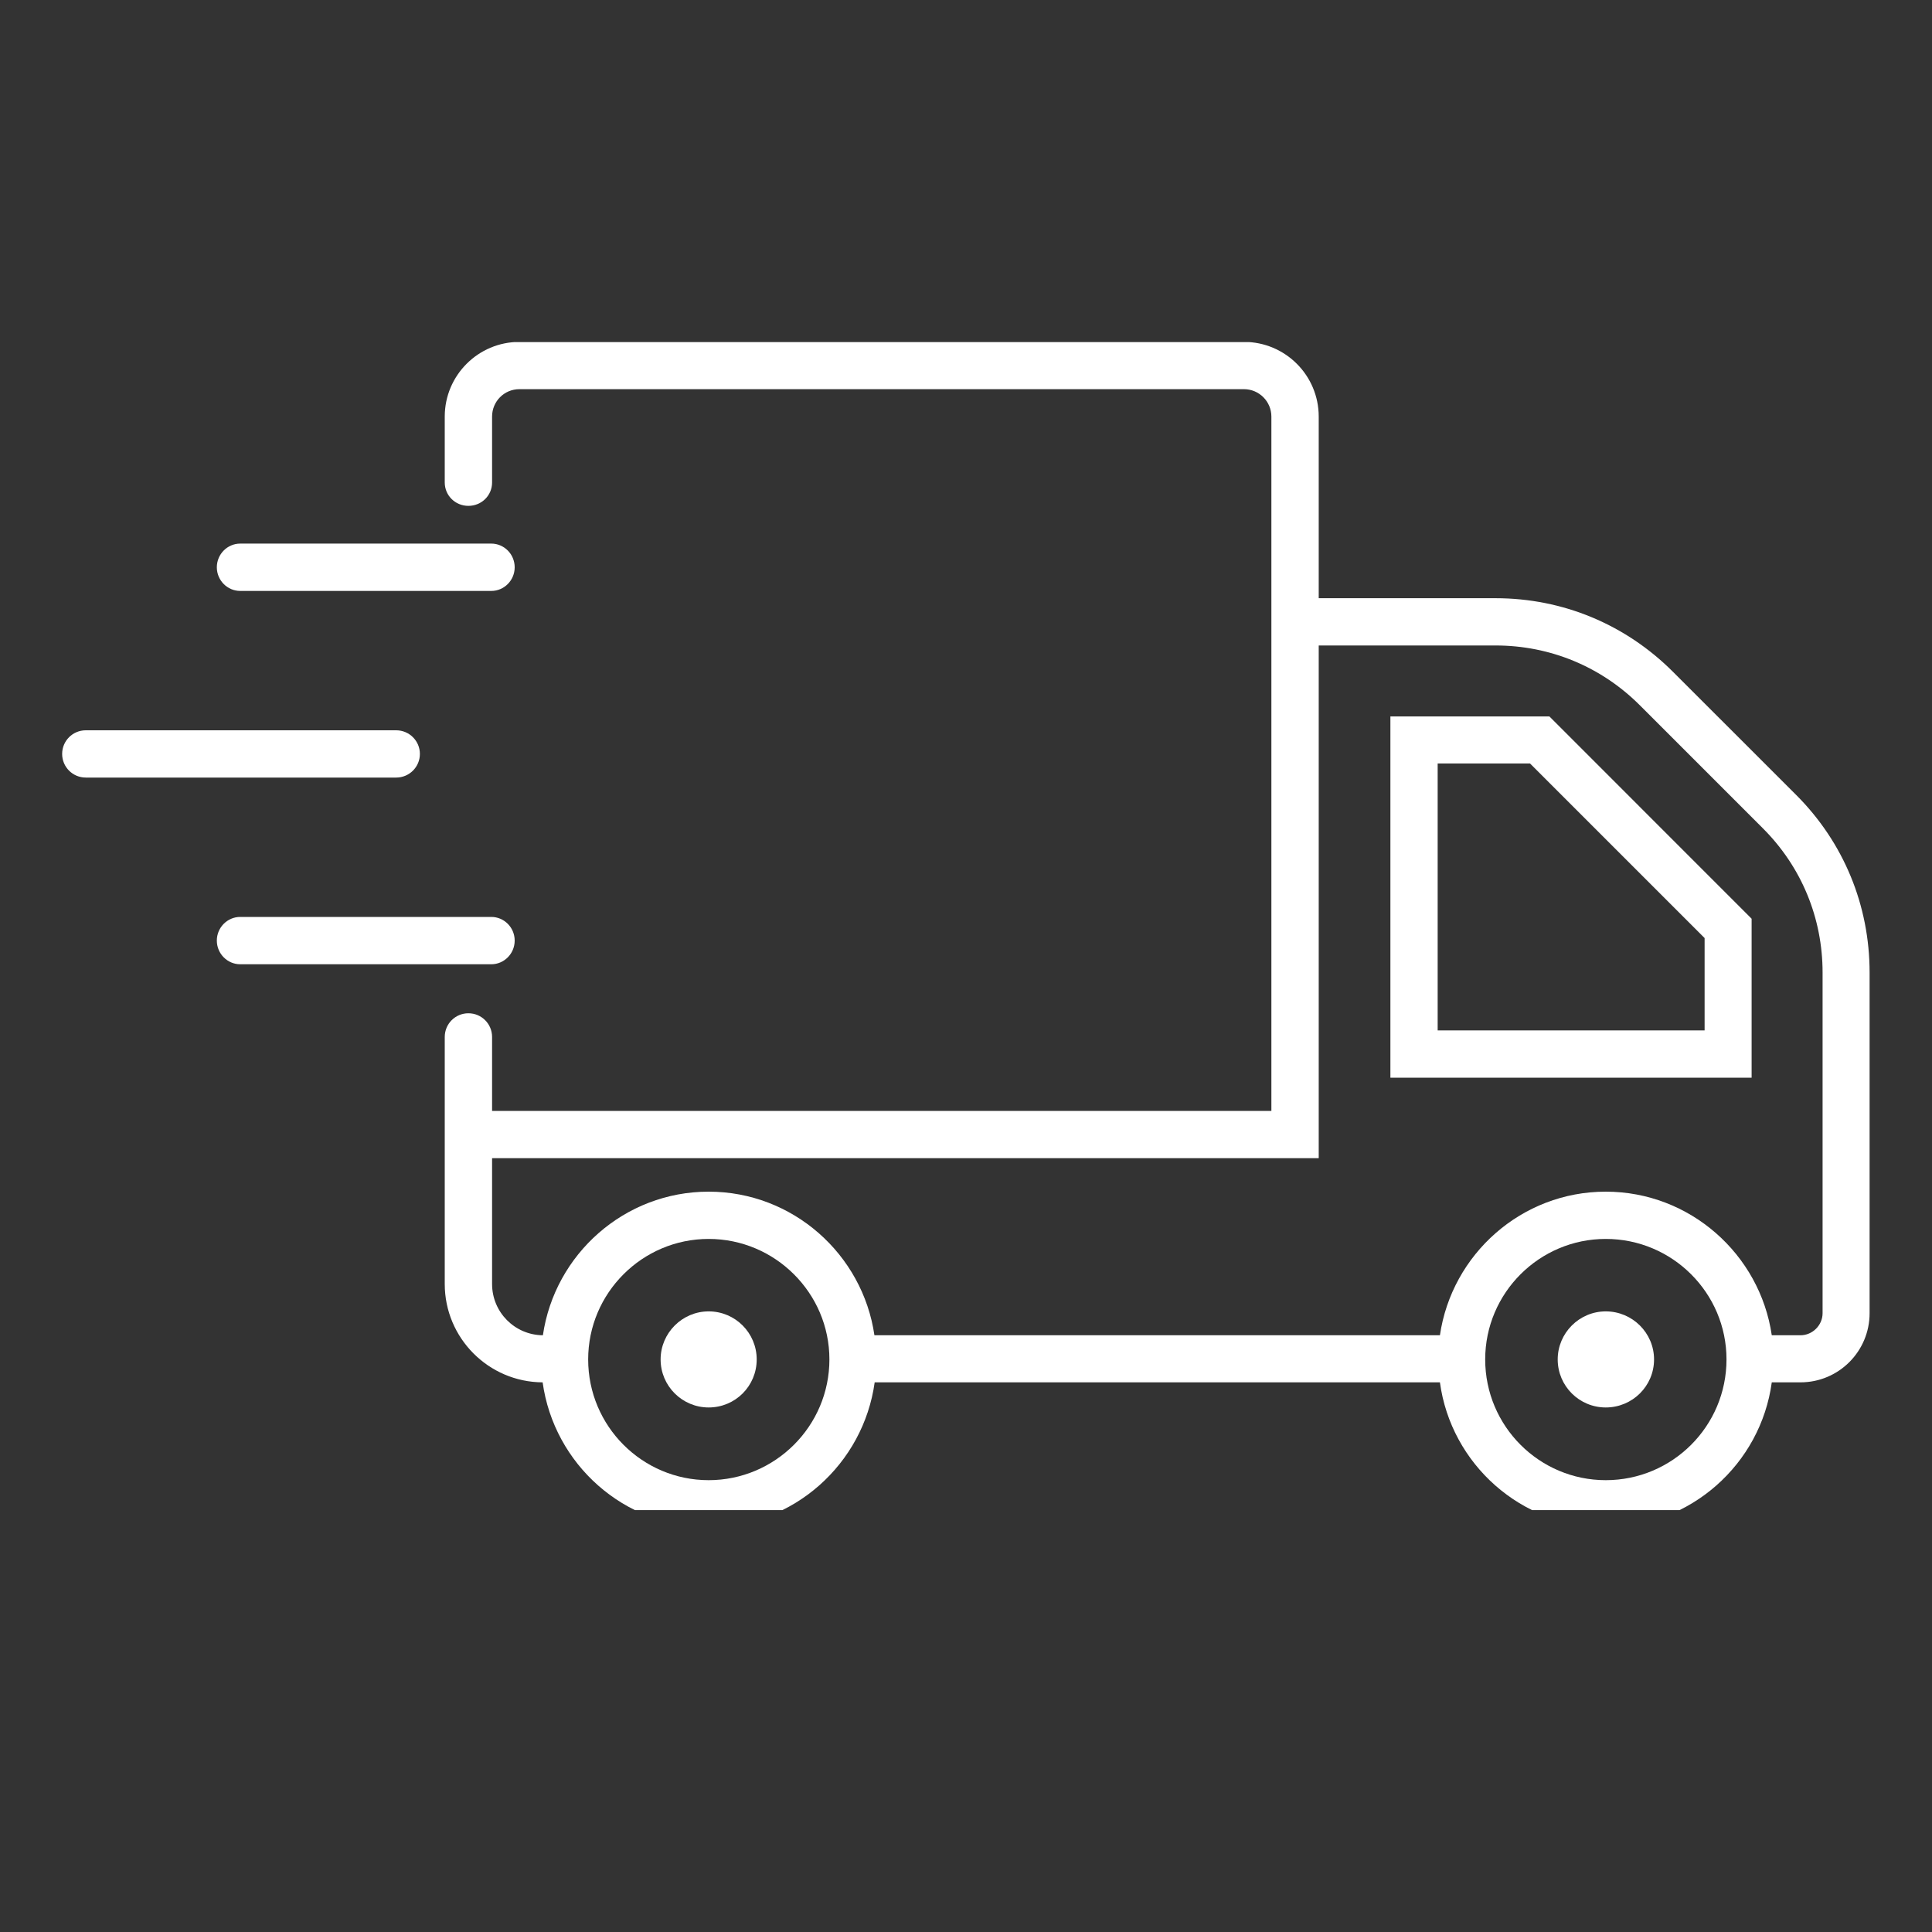
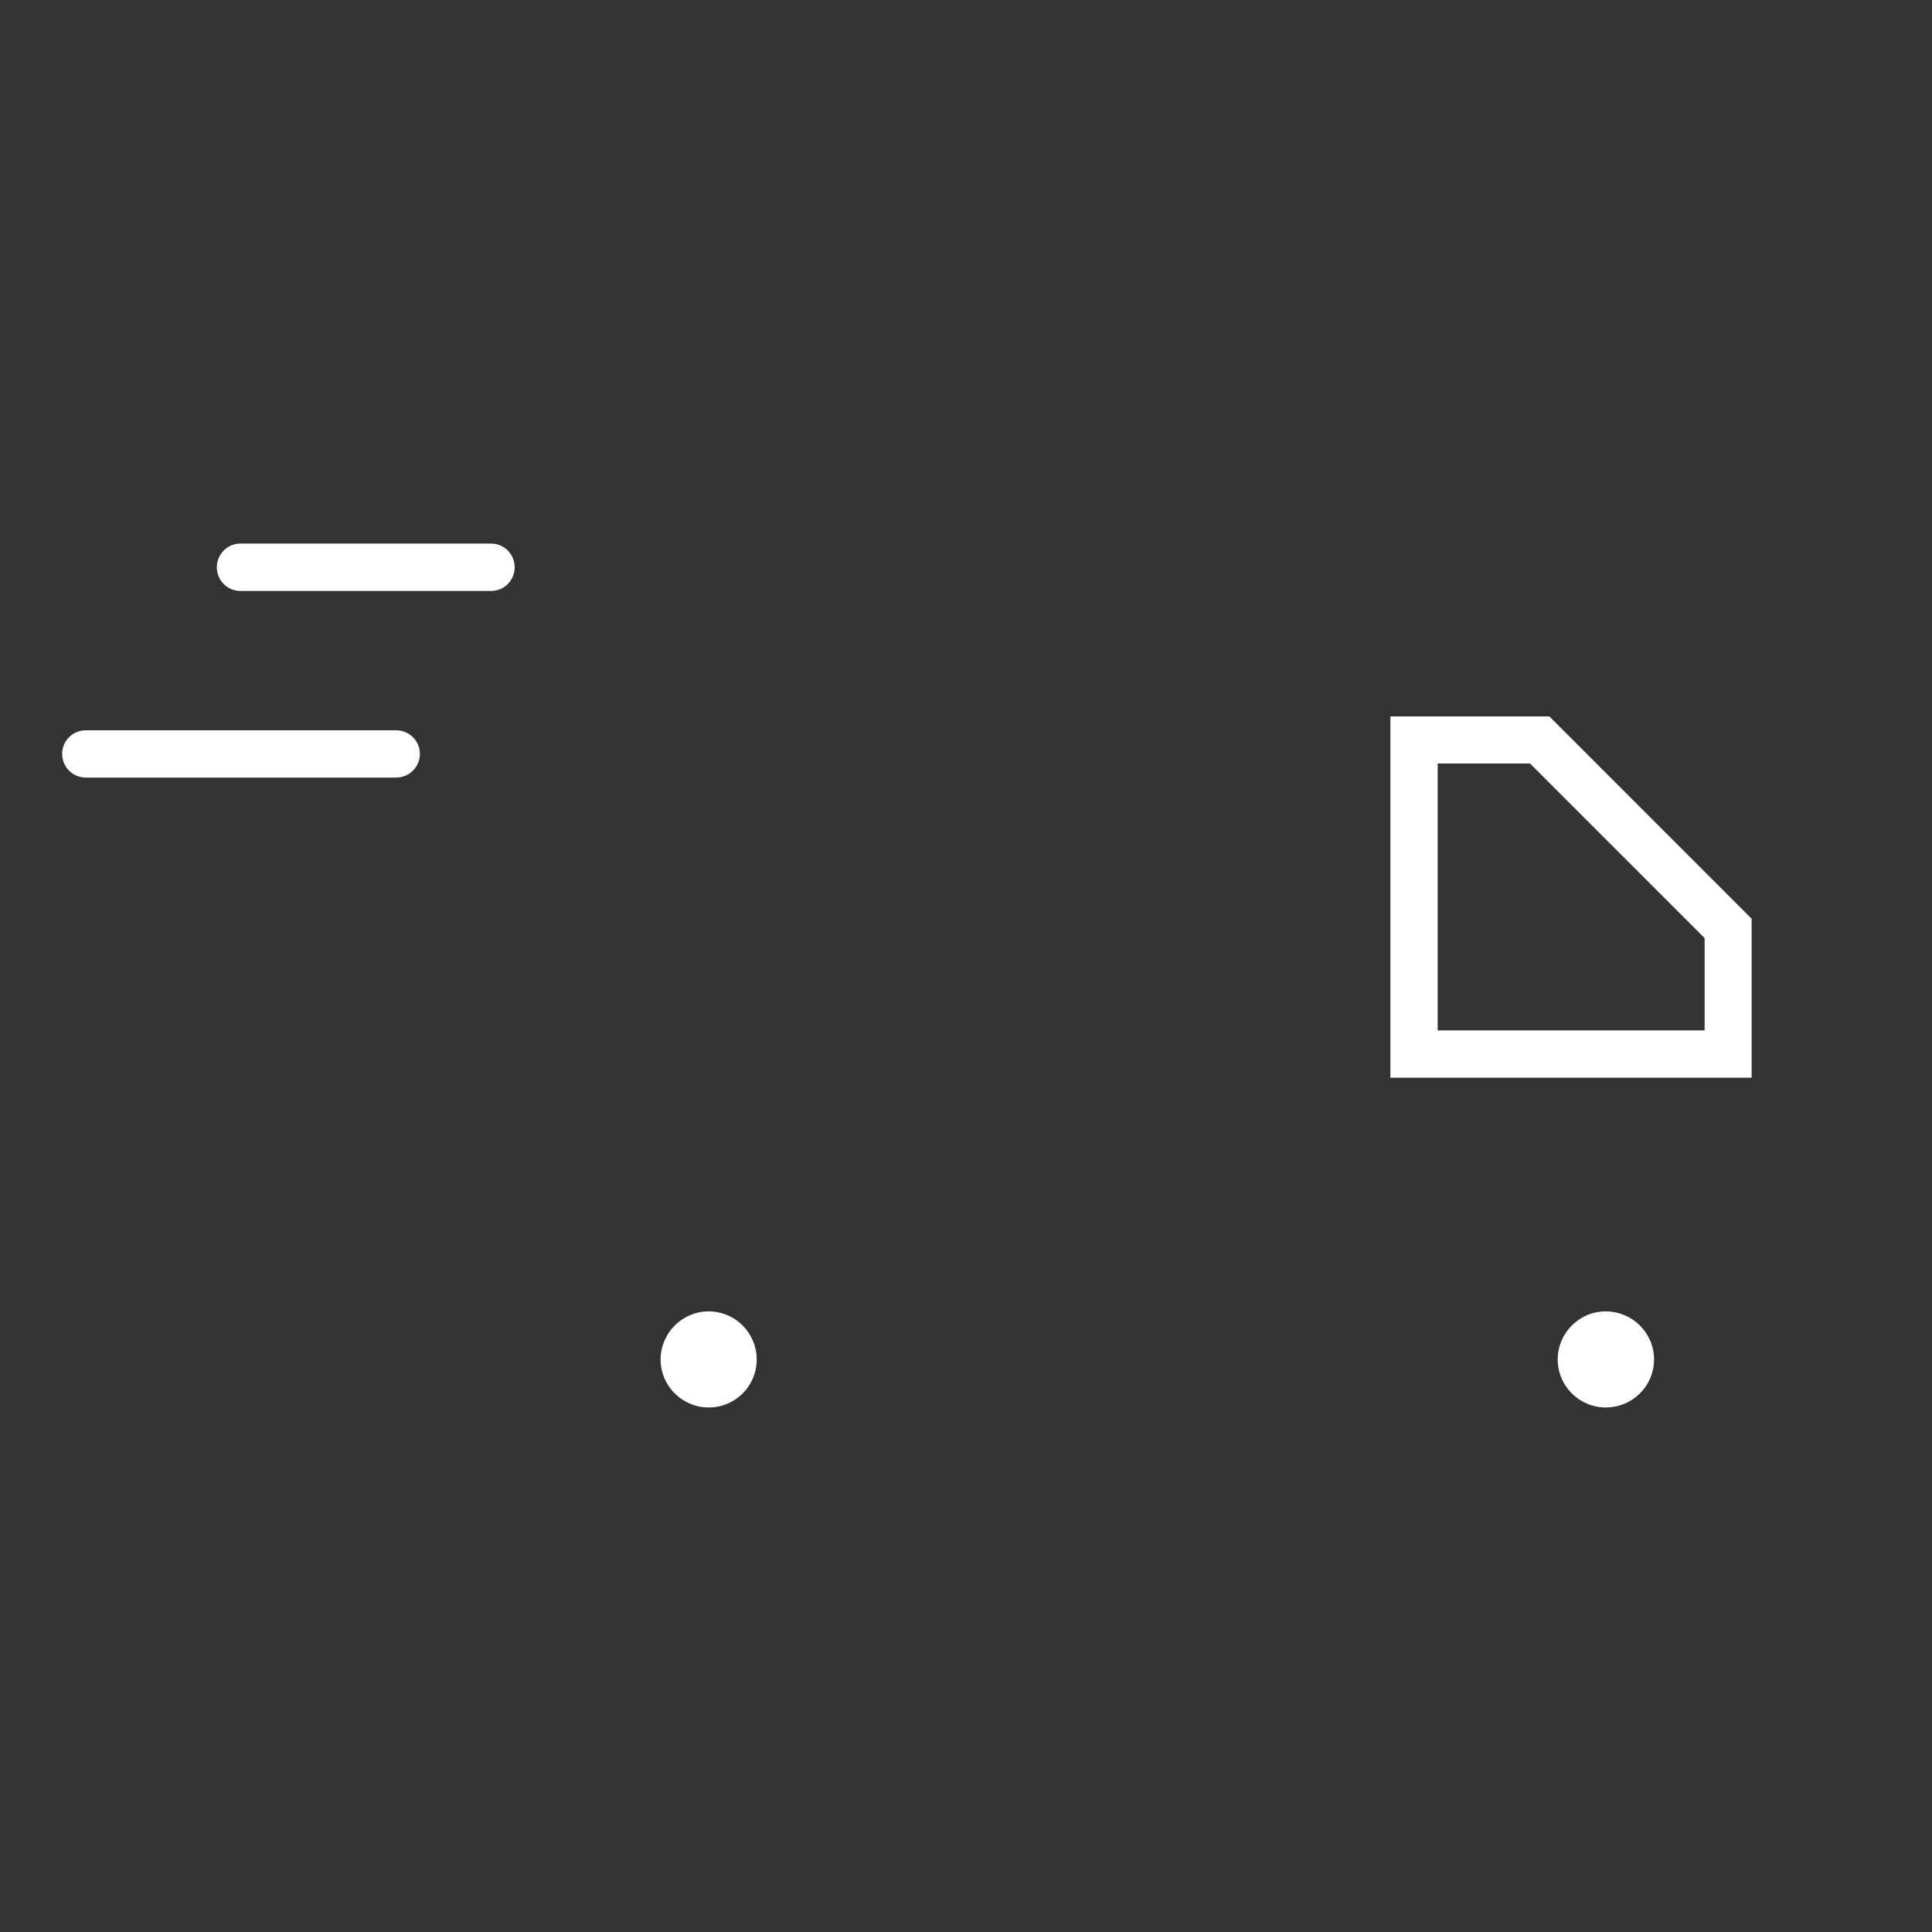
<svg xmlns="http://www.w3.org/2000/svg" width="40" zoomAndPan="magnify" viewBox="0 0 30 30" height="40" preserveAspectRatio="xMidYMid meet" version="1.0">
  <rect x="0" y="0" width="30" height="30" fill="#333333" stroke="none" />
  <defs>
    <clipPath id="eb85a12f16">
      <path d="M 0.965 11 L 7 11 L 7 13 L 0.965 13 Z M 0.965 11 " clip-rule="nonzero" />
    </clipPath>
    <clipPath id="2a3b9cf59e">
-       <path d="M 6.859 5.312 L 29.031 5.312 L 29.031 23.449 L 6.859 23.449 Z M 6.859 5.312 " clip-rule="nonzero" />
-     </clipPath>
+       </clipPath>
  </defs>
-   <path fill="#ffffff" d="M 7.992 14.605 C 7.992 14.402 7.828 14.238 7.629 14.238 L 3.73 14.238 C 3.531 14.238 3.367 14.402 3.367 14.605 C 3.367 14.809 3.531 14.973 3.73 14.973 L 7.629 14.973 C 7.828 14.973 7.992 14.809 7.992 14.605 " fill-opacity="1" fill-rule="nonzero" />
  <path fill="#ffffff" d="M 7.629 8.441 L 3.73 8.441 C 3.531 8.441 3.367 8.605 3.367 8.809 C 3.367 9.012 3.531 9.176 3.73 9.176 L 7.629 9.176 C 7.828 9.176 7.992 9.012 7.992 8.809 C 7.992 8.605 7.828 8.441 7.629 8.441 " fill-opacity="1" fill-rule="nonzero" />
  <g clip-path="url(#eb85a12f16)">
    <path fill="#ffffff" d="M 1.332 12.074 L 6.152 12.074 C 6.355 12.074 6.52 11.91 6.52 11.707 C 6.52 11.504 6.355 11.34 6.152 11.34 L 1.332 11.34 C 1.129 11.34 0.965 11.504 0.965 11.707 C 0.965 11.91 1.129 12.074 1.332 12.074 " fill-opacity="1" fill-rule="nonzero" />
  </g>
  <path fill="#ffffff" d="M 24.934 20.363 C 24.523 20.363 24.188 20.699 24.188 21.109 C 24.188 21.523 24.523 21.855 24.934 21.855 C 25.348 21.855 25.684 21.523 25.684 21.109 C 25.684 20.699 25.348 20.363 24.934 20.363 " fill-opacity="1" fill-rule="nonzero" />
  <path fill="#ffffff" d="M 11.004 20.363 C 10.594 20.363 10.258 20.699 10.258 21.109 C 10.258 21.523 10.594 21.855 11.004 21.855 C 11.418 21.855 11.75 21.523 11.75 21.109 C 11.75 20.699 11.418 20.363 11.004 20.363 " fill-opacity="1" fill-rule="nonzero" />
  <path fill="#ffffff" d="M 26.469 16 L 22.324 16 L 22.324 11.855 L 23.758 11.855 L 26.469 14.566 Z M 21.59 11.125 L 21.59 16.734 L 27.199 16.734 L 27.199 14.266 L 24.059 11.125 L 21.59 11.125 " fill-opacity="1" fill-rule="nonzero" />
  <g clip-path="url(#2a3b9cf59e)">
    <path fill="#ffffff" d="M 28.301 20.391 C 28.301 20.578 28.145 20.734 27.957 20.734 L 27.512 20.734 C 27.328 19.477 26.242 18.504 24.934 18.504 C 23.625 18.504 22.543 19.477 22.359 20.734 L 13.578 20.734 C 13.395 19.477 12.312 18.504 11.004 18.504 C 9.695 18.504 8.613 19.477 8.43 20.734 C 7.992 20.73 7.641 20.375 7.641 19.938 L 7.641 17.984 L 20.477 17.984 L 20.477 10.023 L 23.223 10.023 C 24.07 10.023 24.863 10.352 25.461 10.949 L 27.375 12.863 C 27.973 13.461 28.301 14.254 28.301 15.102 Z M 24.934 22.984 C 23.902 22.984 23.062 22.145 23.062 21.109 C 23.062 20.078 23.902 19.238 24.934 19.238 C 25.969 19.238 26.809 20.078 26.809 21.109 C 26.809 22.145 25.969 22.984 24.934 22.984 Z M 11.004 22.984 C 9.973 22.984 9.133 22.145 9.133 21.109 C 9.133 20.078 9.973 19.238 11.004 19.238 C 12.035 19.238 12.879 20.078 12.879 21.109 C 12.879 22.145 12.035 22.984 11.004 22.984 Z M 25.98 10.434 C 25.242 9.695 24.266 9.289 23.223 9.289 L 20.477 9.289 L 20.477 6.469 C 20.477 5.828 19.957 5.309 19.316 5.309 L 8.066 5.309 C 7.426 5.309 6.906 5.828 6.906 6.469 L 6.906 7.492 C 6.906 7.695 7.07 7.855 7.273 7.855 C 7.477 7.855 7.641 7.695 7.641 7.492 L 7.641 6.469 C 7.641 6.234 7.828 6.043 8.066 6.043 L 19.316 6.043 C 19.551 6.043 19.742 6.234 19.742 6.469 L 19.742 17.25 L 7.641 17.25 L 7.641 16.102 C 7.641 15.898 7.477 15.734 7.273 15.734 C 7.07 15.734 6.906 15.898 6.906 16.102 L 6.906 19.938 C 6.906 20.777 7.586 21.461 8.426 21.465 C 8.602 22.734 9.688 23.715 11.004 23.715 C 12.32 23.715 13.406 22.734 13.582 21.465 L 22.359 21.465 C 22.531 22.734 23.621 23.715 24.934 23.715 C 26.25 23.715 27.34 22.734 27.512 21.465 L 27.957 21.465 C 28.551 21.465 29.031 20.984 29.031 20.391 L 29.031 15.102 C 29.031 14.059 28.629 13.082 27.891 12.344 L 25.98 10.434 " fill-opacity="1" fill-rule="nonzero" />
  </g>
</svg>